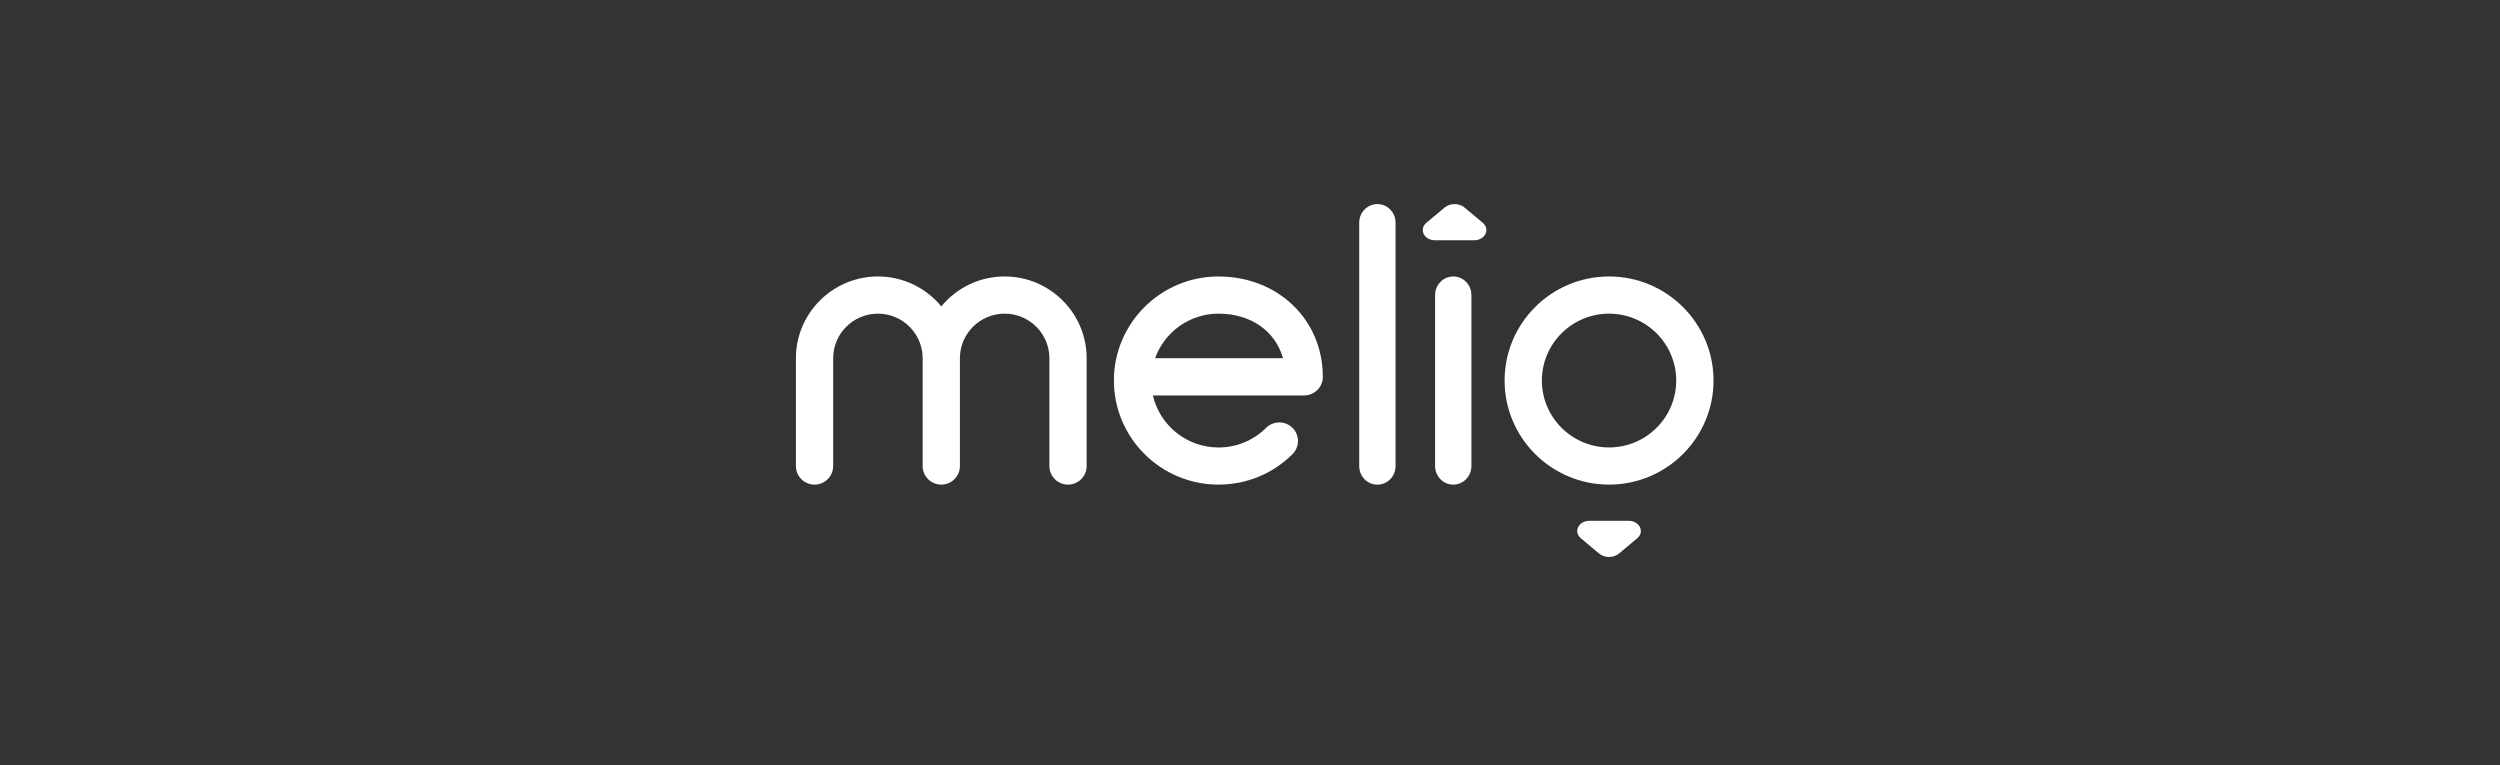
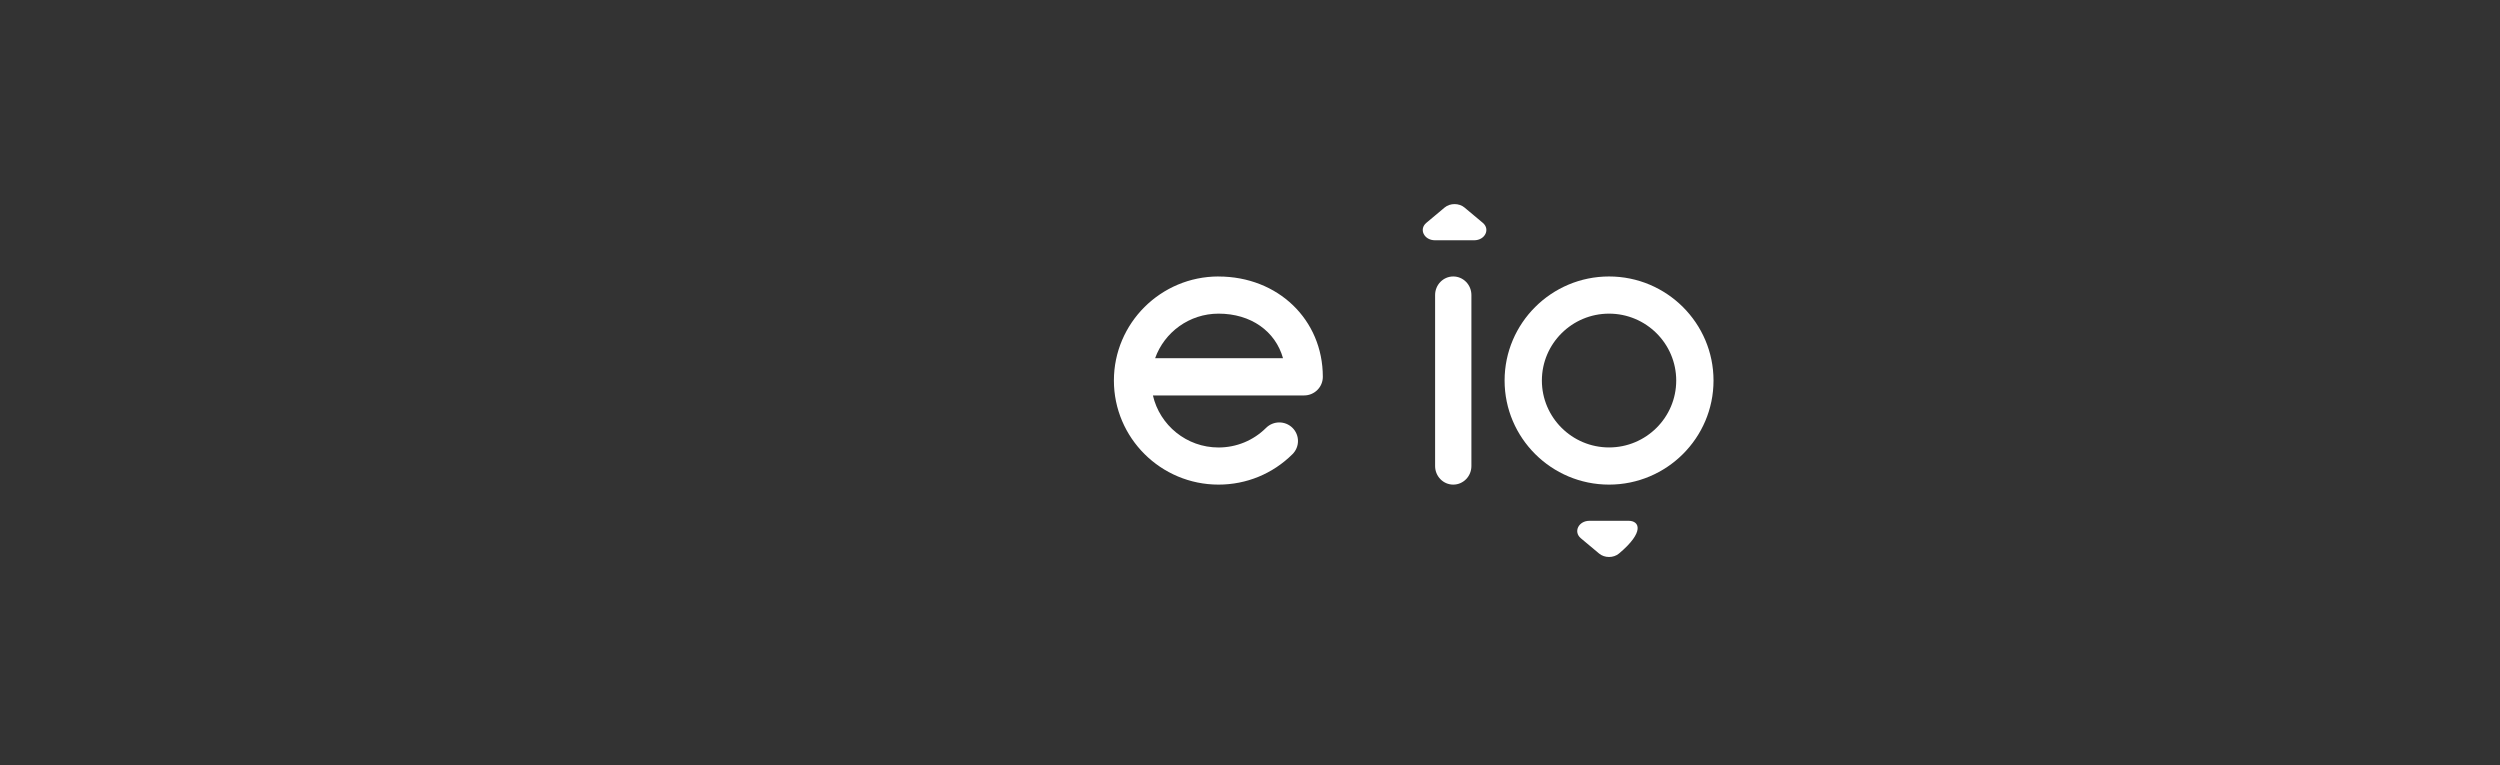
<svg xmlns="http://www.w3.org/2000/svg" width="245" height="75" viewBox="0 0 245 75" fill="none">
  <rect x="0" y="0" width="245" height="75" fill="#333333" stroke="none" />
-   <path fill-rule="evenodd" clip-rule="evenodd" d="M159.605 51.038H155.766C154.702 51.038 154.168 52.118 154.921 52.748L156.712 54.247C157.25 54.697 158.122 54.697 158.66 54.247L160.451 52.748C161.204 52.118 160.67 51.038 159.605 51.038Z" fill="white" />
+   <path fill-rule="evenodd" clip-rule="evenodd" d="M159.605 51.038H155.766C154.702 51.038 154.168 52.118 154.921 52.748L156.712 54.247C157.25 54.697 158.122 54.697 158.66 54.247C161.204 52.118 160.67 51.038 159.605 51.038Z" fill="white" />
  <path fill-rule="evenodd" clip-rule="evenodd" d="M143.522 20.338C142.984 19.889 142.111 19.889 141.573 20.338L139.783 21.837C139.029 22.467 139.564 23.547 140.628 23.547H144.467C145.532 23.547 146.066 22.467 145.313 21.837L143.522 20.338Z" fill="white" />
-   <path fill-rule="evenodd" clip-rule="evenodd" d="M98.456 27.094C95.958 27.094 93.721 28.239 92.246 30.026C90.77 28.235 88.534 27.094 86.036 27.094C81.605 27.094 78 30.691 78 35.106V45.671C78 46.678 78.819 47.492 79.825 47.492C80.832 47.492 81.651 46.678 81.651 45.671V35.106C81.651 32.697 83.618 30.737 86.036 30.737C88.453 30.737 90.42 32.697 90.42 35.106V45.671C90.42 46.678 91.239 47.492 92.246 47.492C93.253 47.492 94.071 46.678 94.071 45.671V35.106C94.071 32.697 96.039 30.737 98.456 30.737C100.873 30.737 102.841 32.697 102.841 35.106V45.671C102.841 46.678 103.659 47.492 104.666 47.492C105.673 47.492 106.492 46.678 106.492 45.671V35.106C106.492 30.687 102.887 27.094 98.456 27.094Z" fill="white" />
  <path fill-rule="evenodd" clip-rule="evenodd" d="M113.201 35.106C114.107 32.562 116.552 30.737 119.418 30.737C122.6 30.737 124.991 32.462 125.736 35.106H113.204H113.201ZM119.415 27.094C113.762 27.094 109.162 31.667 109.162 37.293C109.162 42.919 113.762 47.492 119.415 47.492C122.155 47.492 124.729 46.431 126.666 44.506C127.381 43.795 127.381 42.642 126.666 41.931C125.951 41.221 124.791 41.221 124.076 41.931C122.831 43.169 121.175 43.853 119.415 43.853C116.283 43.853 113.654 41.67 112.985 38.753H127.804C128.814 38.753 129.637 37.939 129.637 36.932C129.637 31.325 125.24 27.098 119.415 27.098V27.094Z" fill="white" />
-   <path fill-rule="evenodd" clip-rule="evenodd" d="M134.983 20C134 20 133.204 20.811 133.204 21.81V45.686C133.204 46.685 134 47.496 134.983 47.496C135.967 47.496 136.763 46.685 136.763 45.686V21.81C136.763 20.811 135.967 20 134.983 20Z" fill="white" />
  <path fill-rule="evenodd" clip-rule="evenodd" d="M142.419 27.094C141.435 27.094 140.64 27.909 140.64 28.915V45.671C140.64 46.678 141.435 47.492 142.419 47.492C143.403 47.492 144.198 46.678 144.198 45.671V28.915C144.198 27.909 143.403 27.094 142.419 27.094Z" fill="white" />
  <path fill-rule="evenodd" clip-rule="evenodd" d="M157.687 43.849C154.06 43.849 151.104 40.909 151.104 37.293C151.104 33.677 154.056 30.737 157.687 30.737C161.319 30.737 164.27 33.677 164.27 37.293C164.27 40.909 161.319 43.849 157.687 43.849ZM157.687 27.094C152.042 27.094 147.45 31.667 147.45 37.293C147.45 42.919 152.042 47.492 157.687 47.492C163.333 47.492 167.925 42.919 167.925 37.293C167.925 31.667 163.333 27.094 157.687 27.094Z" fill="white" />
</svg>